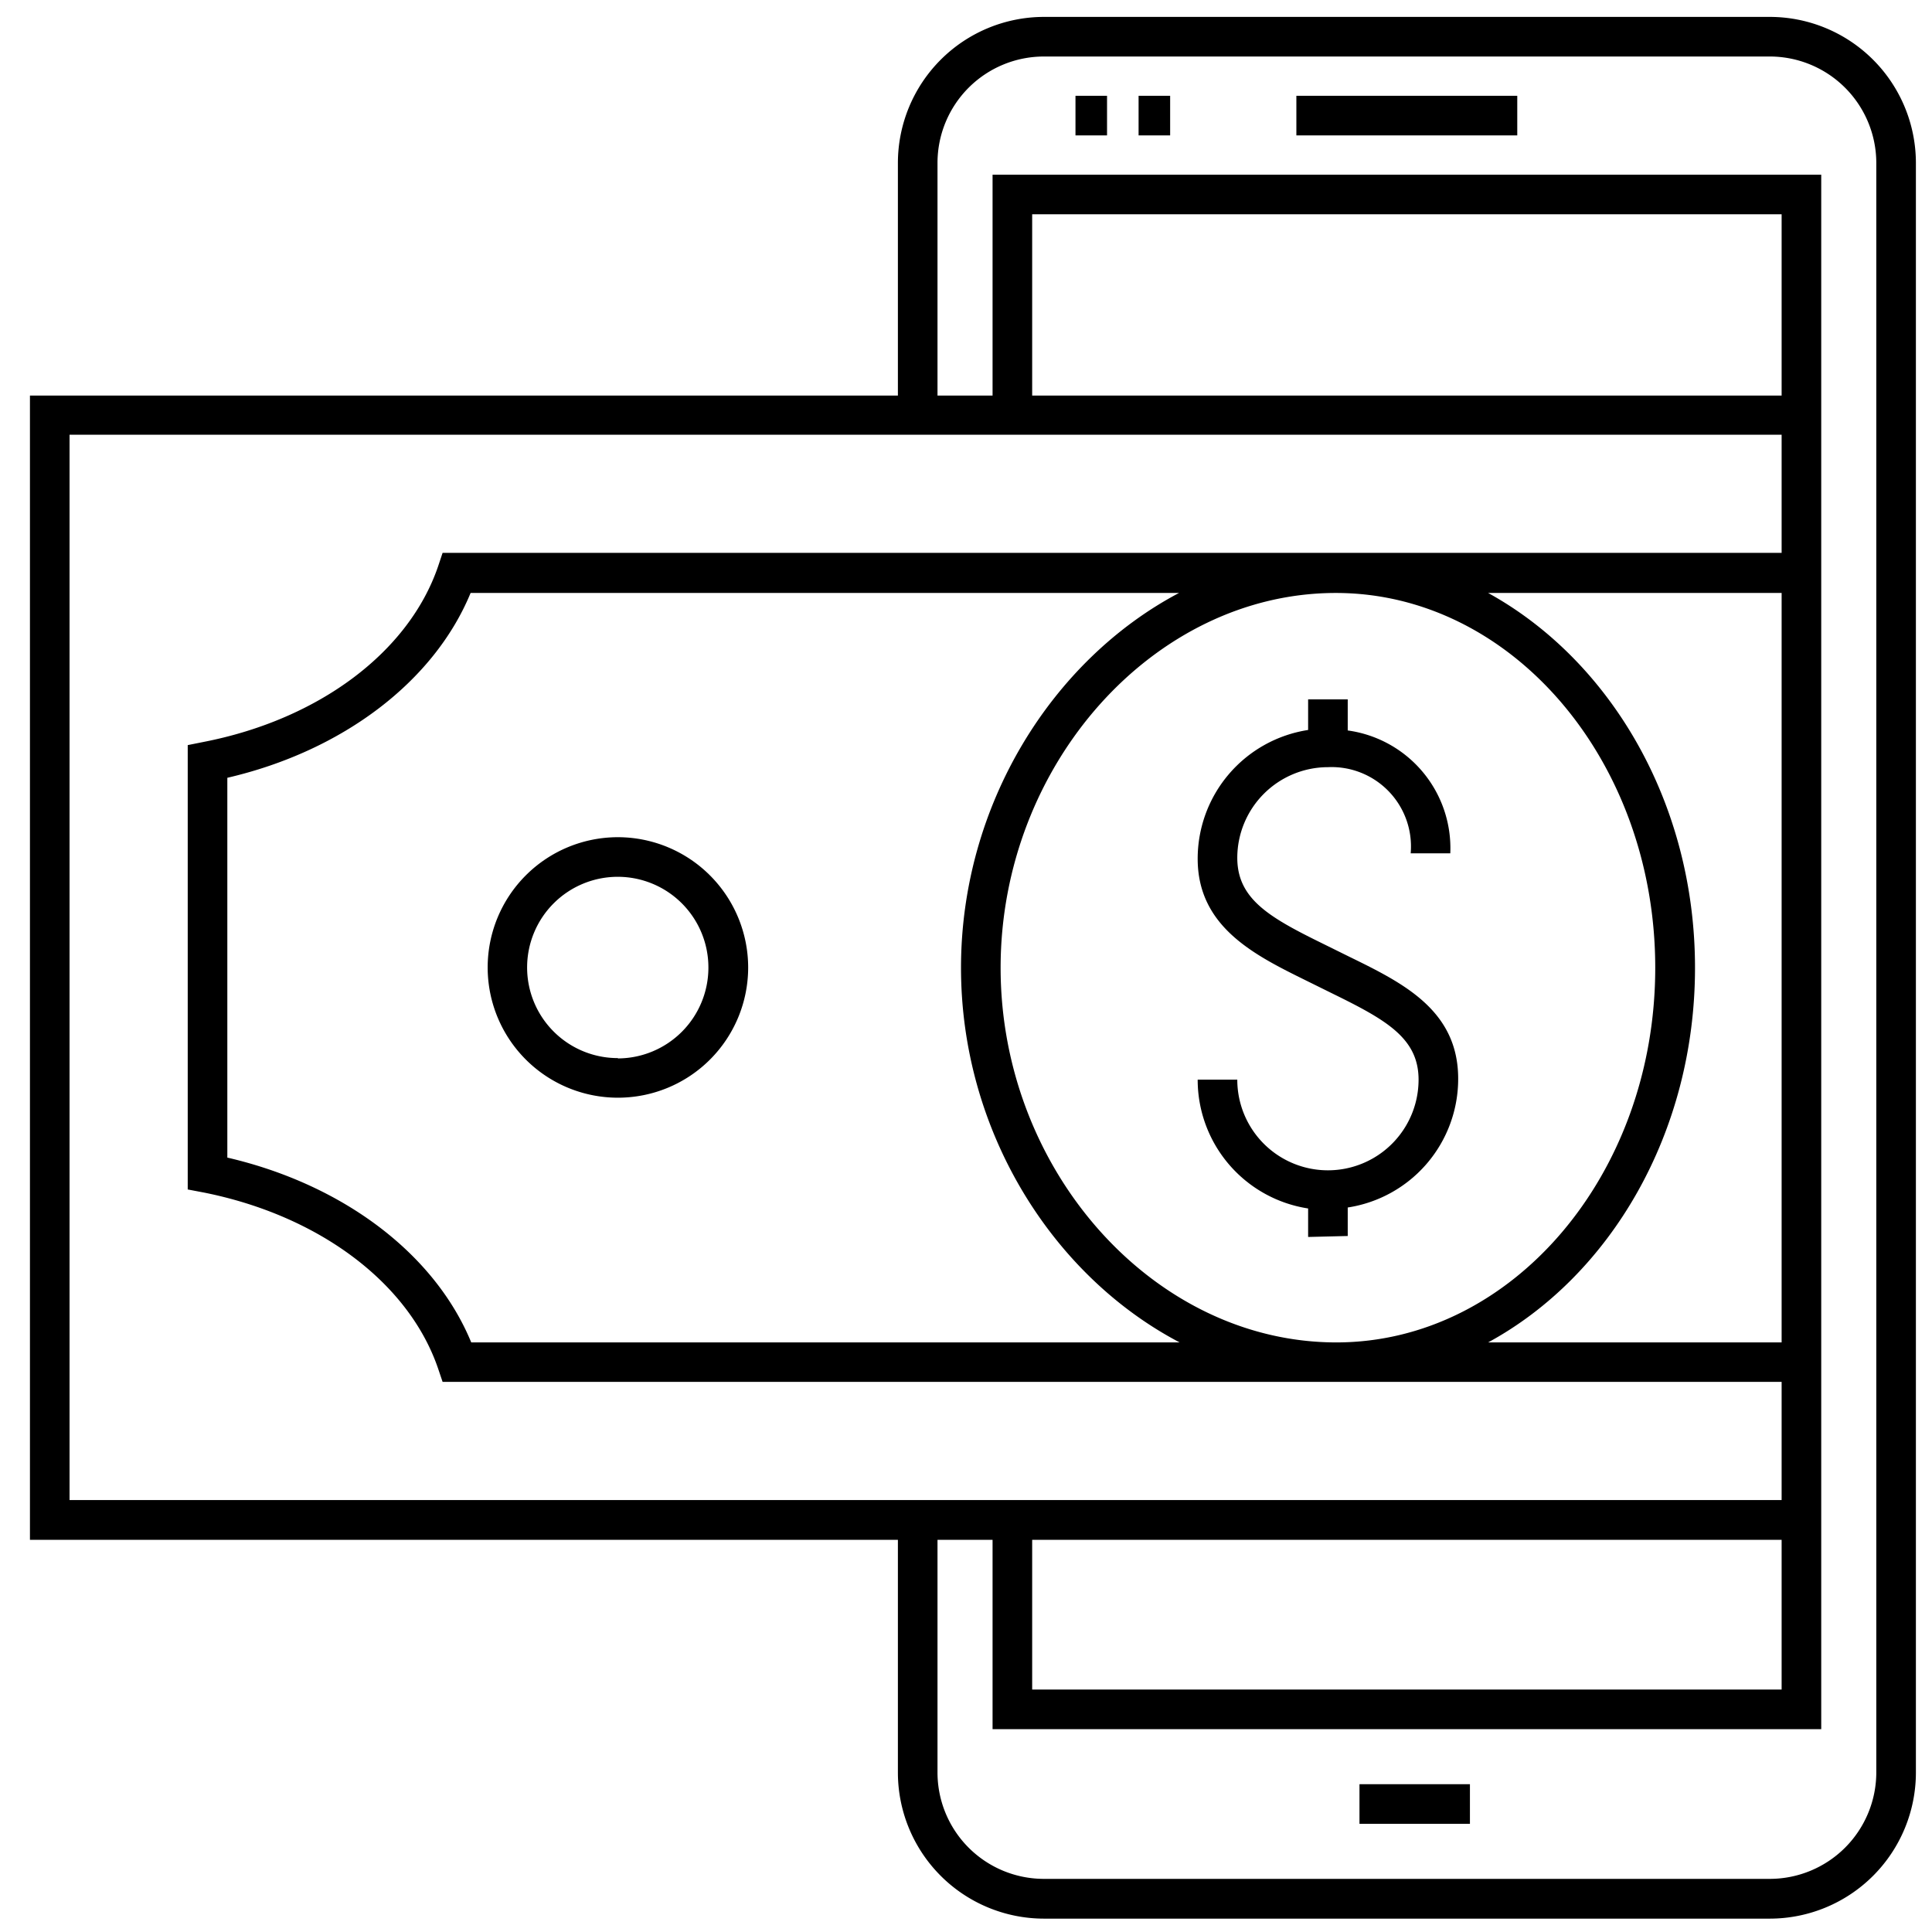
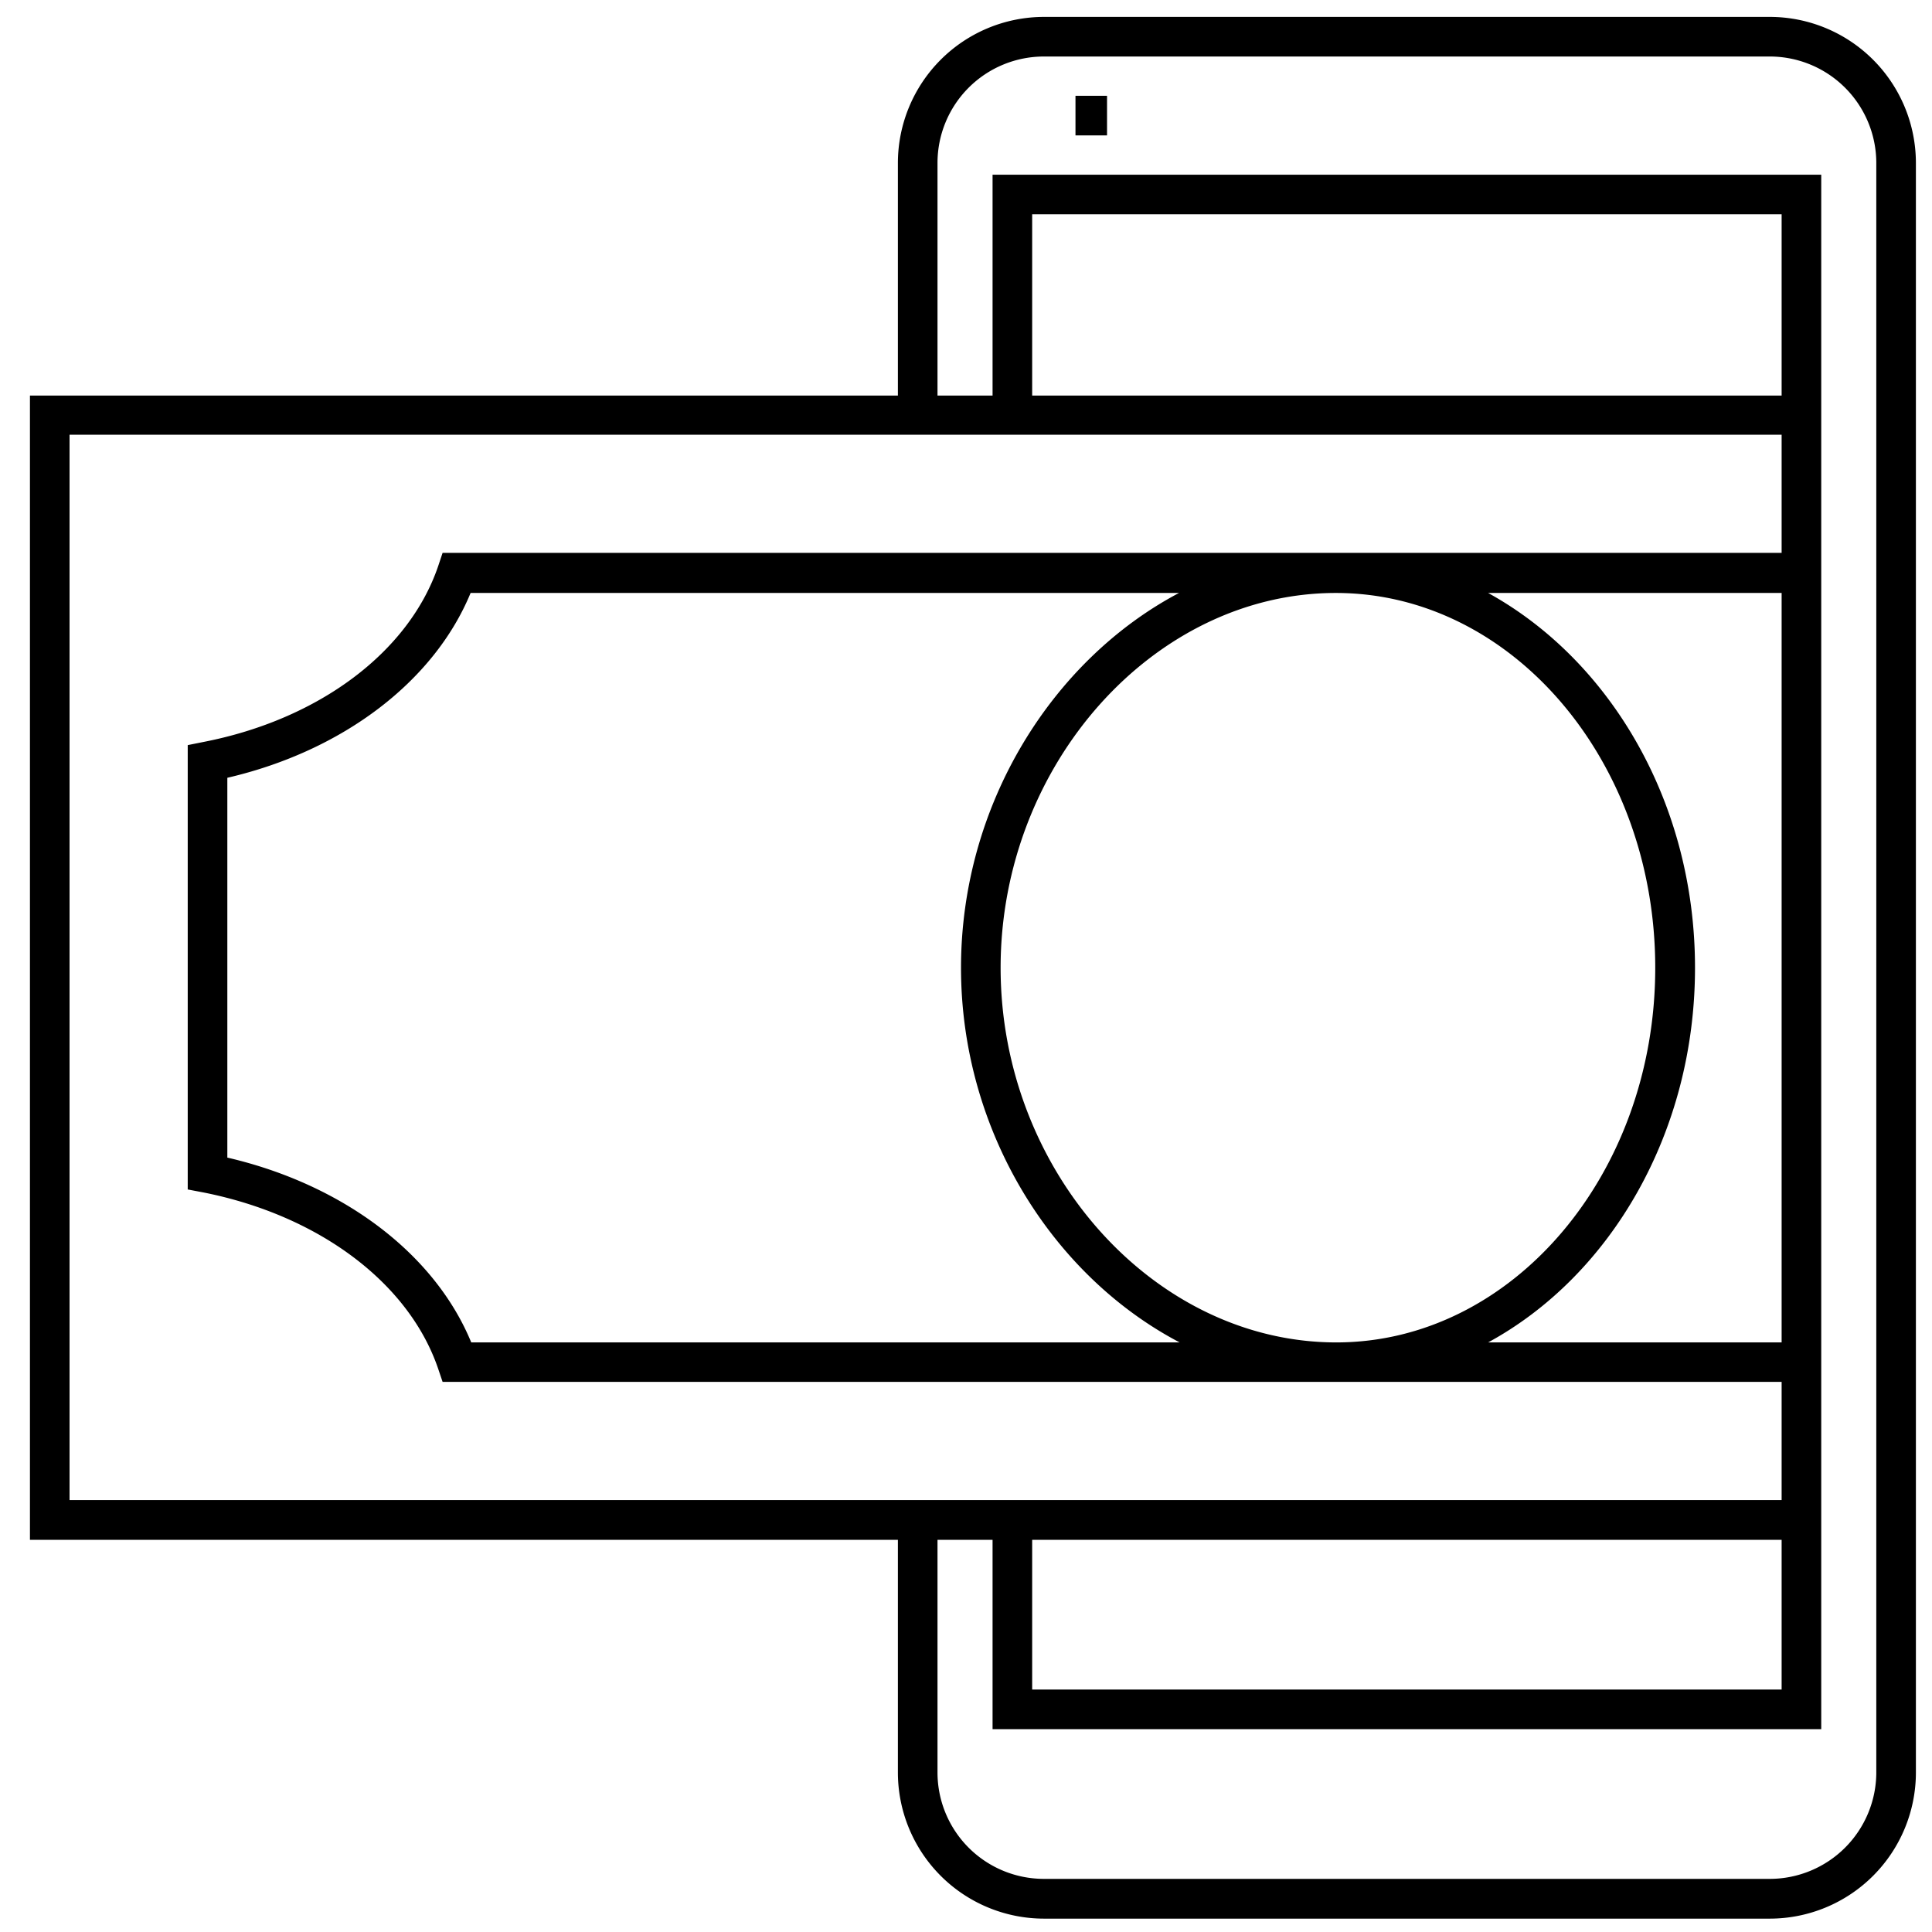
<svg xmlns="http://www.w3.org/2000/svg" id="a046edd8-a1fe-4365-b502-2a9ce8babd2a" data-name="Layer 1" viewBox="0 0 120 120">
  <rect x="66.8" y="5.95" width="1.96" height="2.46" />
-   <rect x="70.72" y="5.95" width="1.96" height="2.46" />
-   <rect x="80.52" y="5.95" width="13.72" height="2.46" />
-   <rect x="84.44" y="110.82" width="6.86" height="2.46" />
  <path d="M109.93,1.05H64.84a9.08,9.08,0,0,0-9.07,9.07V24.57H1.86V95.64H55.77v14.45a9.08,9.08,0,0,0,9.07,9.08h45.09a9.08,9.08,0,0,0,9.07-9.08v-100A9.08,9.08,0,0,0,109.93,1.05ZM4.32,27H110.66v7.34H27.49l-.28.84c-1.82,5.32-7.39,9.5-14.55,10.9l-1,.2v27.6l1,.19C19.82,75.5,25.39,79.68,27.21,85l.28.83h83.17v7.34H4.32ZM64.11,95.64h46.55v9.3H64.11Zm46.55-12.26H92.43c7.58-4.12,12.85-13,12.85-23.27S100,41,92.43,36.83h18.23ZM62.15,60.11c0-12.62,9.53-23.28,20.82-23.28,10.94,0,19.84,10.44,19.84,23.28S93.91,83.38,83,83.38C71.68,83.38,62.15,72.72,62.15,60.11ZM73.27,83.38h-44C27,77.87,21.31,73.57,14.12,71.9V48.31c7.19-1.67,12.85-6,15.11-11.48h44C65.34,41,59.69,50,59.69,60.11S65.34,79.22,73.27,83.38Zm37.39-58.81H64.11V13.31h46.55Zm5.88,85.52a6.62,6.62,0,0,1-6.61,6.61H64.84a6.61,6.61,0,0,1-6.61-6.61V95.64h3.42V107.4h51.47V10.85H61.65V24.57H58.23V10.12a6.61,6.61,0,0,1,6.61-6.61h45.09a6.62,6.62,0,0,1,6.61,6.61Z" />
-   <path d="M38.38,52a8.09,8.09,0,1,0,8.09,8.09A8.1,8.1,0,0,0,38.38,52Zm0,13.72A5.63,5.63,0,1,1,44,60.11,5.64,5.64,0,0,1,38.38,65.74Z" />
-   <path d="M83.71,76.77V75a8.08,8.08,0,0,0,6.86-8c0-4.25-3.42-5.94-6.73-7.56l-1.64-.81c-3.32-1.63-5.35-2.77-5.35-5.35a5.64,5.64,0,0,1,5.63-5.63A4.93,4.93,0,0,1,87.62,53h2.46a7.38,7.38,0,0,0-6.37-7.63V43.44H81.25v1.9a8.09,8.09,0,0,0-6.86,8c0,4.25,3.57,6,6.73,7.56l1.64.81c3.32,1.63,5.35,2.76,5.35,5.35a5.63,5.63,0,1,1-11.26,0H74.39a8.09,8.09,0,0,0,6.86,8v1.77Z" />
</svg>